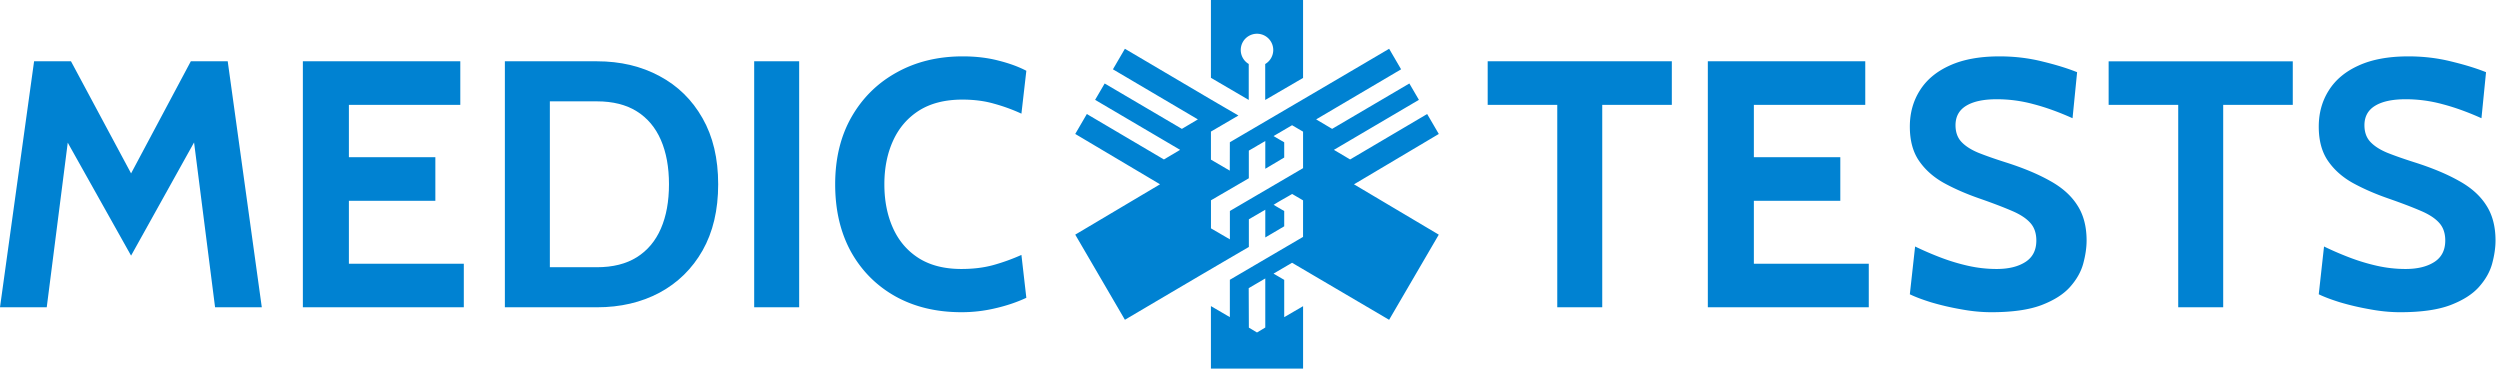
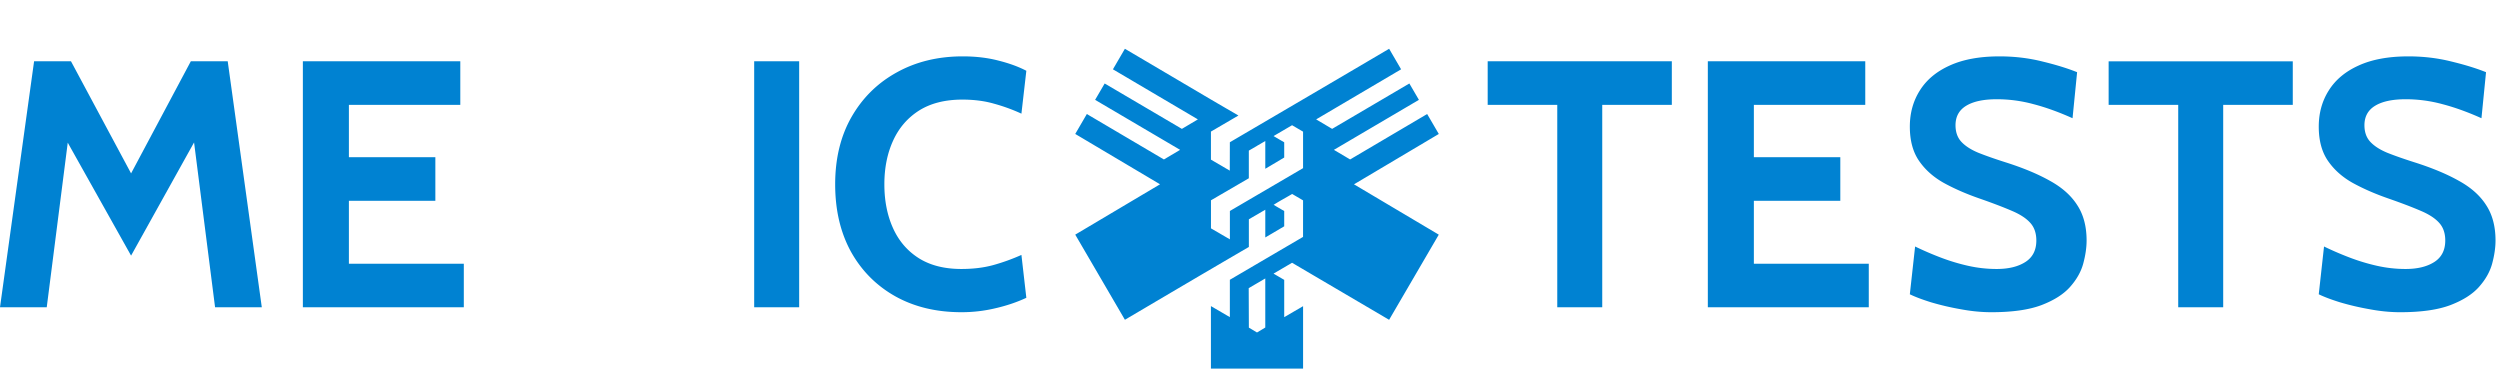
<svg xmlns="http://www.w3.org/2000/svg" width="466" height="69" fill="none" viewBox="0 0 466 69">
-   <path fill="#0082d2" d="M225.719.003 225.716 0v14.504l7.049 4.124v-6.701a3.03 3.03 0 0 1-1.489-2.61 3.029 3.029 0 1 1 4.559 2.616v6.702l7.056-4.108V.003z" />
  <path fill="#0082d2" fill-rule="evenodd" d="M239.378 42.183v-2.846q-.989-.573-1.975-1.154c1.117-.725 2.309-1.345 3.454-2.027l2.034 1.193-.003 6.81a19428 19428 0 0 0-13.643 7.993v6.964l-3.529-2.06v11.647h17.178V57.072l-3.516 2.047v-6.951c-.513-.3-1.476-.861-1.992-1.167l3.454-2.021 18.09 10.632 9.258-15.87-15.805-9.384 15.805-9.383v-.007l-2.166-3.714-14.362 8.47-3.021-1.791 15.845-9.321-1.781-3.05-14.392 8.46-2.981-1.768 15.835-9.334-2.232-3.83c-9.884 5.83-19.787 11.625-29.688 17.426l-.013 5.292-3.513-2.051v-5.23l5.124-2.993s-4.096-2.383-5.124-2.985L209.68 9.091l-2.231 3.829 15.834 9.333-2.98 1.769-14.392-8.46-1.782 3.05 15.845 9.32-3.021 1.792-14.365-8.47-2.163 3.714 15.805 9.383-15.805 9.384 9.259 15.87c7.694-4.537 15.386-9.077 23.104-13.573v-5.157l3.063-1.784v5.17zm3.513-10.839-13.639 7.98v5.291l-3.527-2.05v-5.23l7.057-4.108v-5.153l1.531-.887v-.01l1.538-.89v5.172l3.527-2.097v-2.836c-.51-.3-1.476-.858-1.985-1.163.088-.053 3.267-1.916 3.451-2.022l2.047 1.197zM232.759 53.71l.029 7.36 1.515.906 1.545-.927v-9.146z" clip-rule="evenodd" />
  <path fill="#0082d2" d="M24.433 47.649 12.628 26.593 8.712 57.278H0l6.354-45.853h6.878l11.201 20.896 11.136-20.896h6.878L48.8 57.278h-8.71l-3.915-30.73zm32.021 9.629V11.425H85.8v8.123H65.035v9.76H81.15v8.122H65.035v11.725h21.42v8.123z" />
-   <path fill="#0082d2" fill-rule="evenodd" d="M94.108 11.425v45.853h17.162q6.55 0 11.66-2.718 5.11-2.752 8.024-7.861 2.915-5.142 2.915-12.347 0-7.207-2.915-12.315-2.915-5.142-8.024-7.86-5.11-2.752-11.66-2.752zm8.385 38.385h8.777q4.455 0 7.435-1.866 2.98-1.868 4.487-5.339t1.507-8.253-1.507-8.254q-1.506-3.471-4.487-5.339-2.98-1.866-7.435-1.867h-8.777z" clip-rule="evenodd" />
  <path fill="#0082d2" d="M140.58 57.278V11.425h8.385v45.853zm38.612.917q-6.976 0-12.282-2.948-5.307-2.98-8.287-8.319-2.947-5.37-2.947-12.576t3.046-12.544q3.078-5.371 8.45-8.32 5.37-2.98 12.282-2.98 3.635 0 6.648.786 3.013.754 5.208 1.9l-.917 7.991a33 33 0 0 0-5.142-1.867q-2.62-.753-5.863-.753-4.815 0-8.057 2.03-3.21 2.031-4.847 5.601t-1.638 8.156q0 4.584 1.605 8.155t4.782 5.6q3.21 2.031 7.959 2.031 3.308 0 5.928-.72a37.5 37.5 0 0 0 5.273-1.9l.917 7.991q-2.588 1.212-5.699 1.933a27 27 0 0 1-6.419.753m111.081-.917v-37.73h-12.969v-8.123h34.324v8.123h-12.97v37.73zm28.066 0V11.425h29.346v8.123H326.92v9.76h16.114v8.122H326.92v11.725h21.42v8.123zm52.851.917q-2.784 0-5.732-.557a49 49 0 0 1-5.469-1.277q-2.522-.786-3.996-1.507l.983-8.908a59 59 0 0 0 4.781 2.063 37 37 0 0 0 5.11 1.54q2.62.589 5.306.589 3.34 0 5.371-1.31 2.03-1.31 2.03-3.996 0-2.063-1.146-3.308-1.146-1.277-3.504-2.26-2.358-1.015-6.027-2.292-3.668-1.278-6.583-2.883-2.914-1.637-4.618-4.126-1.703-2.49-1.703-6.354 0-3.8 1.867-6.747 1.866-2.98 5.568-4.65 3.734-1.704 9.269-1.704 4.191 0 7.991.95 3.8.917 6.485 1.998l-.852 8.58q-3.864-1.735-7.271-2.62a26 26 0 0 0-6.877-.916q-3.669 0-5.667 1.211t-1.997 3.636q0 1.932 1.113 3.111 1.115 1.18 3.177 2.03 2.063.82 4.946 1.737 4.978 1.572 8.351 3.471 3.406 1.868 5.11 4.553 1.736 2.653 1.736 6.583 0 1.965-.623 4.29-.622 2.294-2.456 4.357-1.834 2.062-5.371 3.406-3.505 1.31-9.302 1.31m34.83-.917v-37.73h-12.97v-8.123h34.324v8.123h-12.97v37.73zm41.393.917q-2.784 0-5.732-.557a49 49 0 0 1-5.469-1.277q-2.522-.786-3.996-1.507l.983-8.908a59 59 0 0 0 4.781 2.063 37 37 0 0 0 5.11 1.54q2.62.589 5.306.589 3.34 0 5.371-1.31 2.03-1.31 2.03-3.996 0-2.063-1.146-3.308-1.146-1.277-3.504-2.26-2.358-1.015-6.027-2.292-3.668-1.278-6.583-2.883-2.914-1.637-4.618-4.126-1.703-2.49-1.703-6.354 0-3.8 1.867-6.747 1.866-2.98 5.568-4.65 3.733-1.704 9.269-1.704 4.191 0 7.991.95 3.799.917 6.485 1.998l-.852 8.58q-3.864-1.735-7.271-2.62a26 26 0 0 0-6.877-.916q-3.669 0-5.667 1.211t-1.997 3.636q0 1.932 1.113 3.111t3.177 2.03q2.063.82 4.946 1.737 4.977 1.572 8.351 3.471 3.406 1.868 5.11 4.553 1.736 2.653 1.736 6.583 0 1.965-.623 4.29-.622 2.294-2.456 4.357-1.834 2.062-5.371 3.406-3.505 1.31-9.302 1.31" />
</svg>